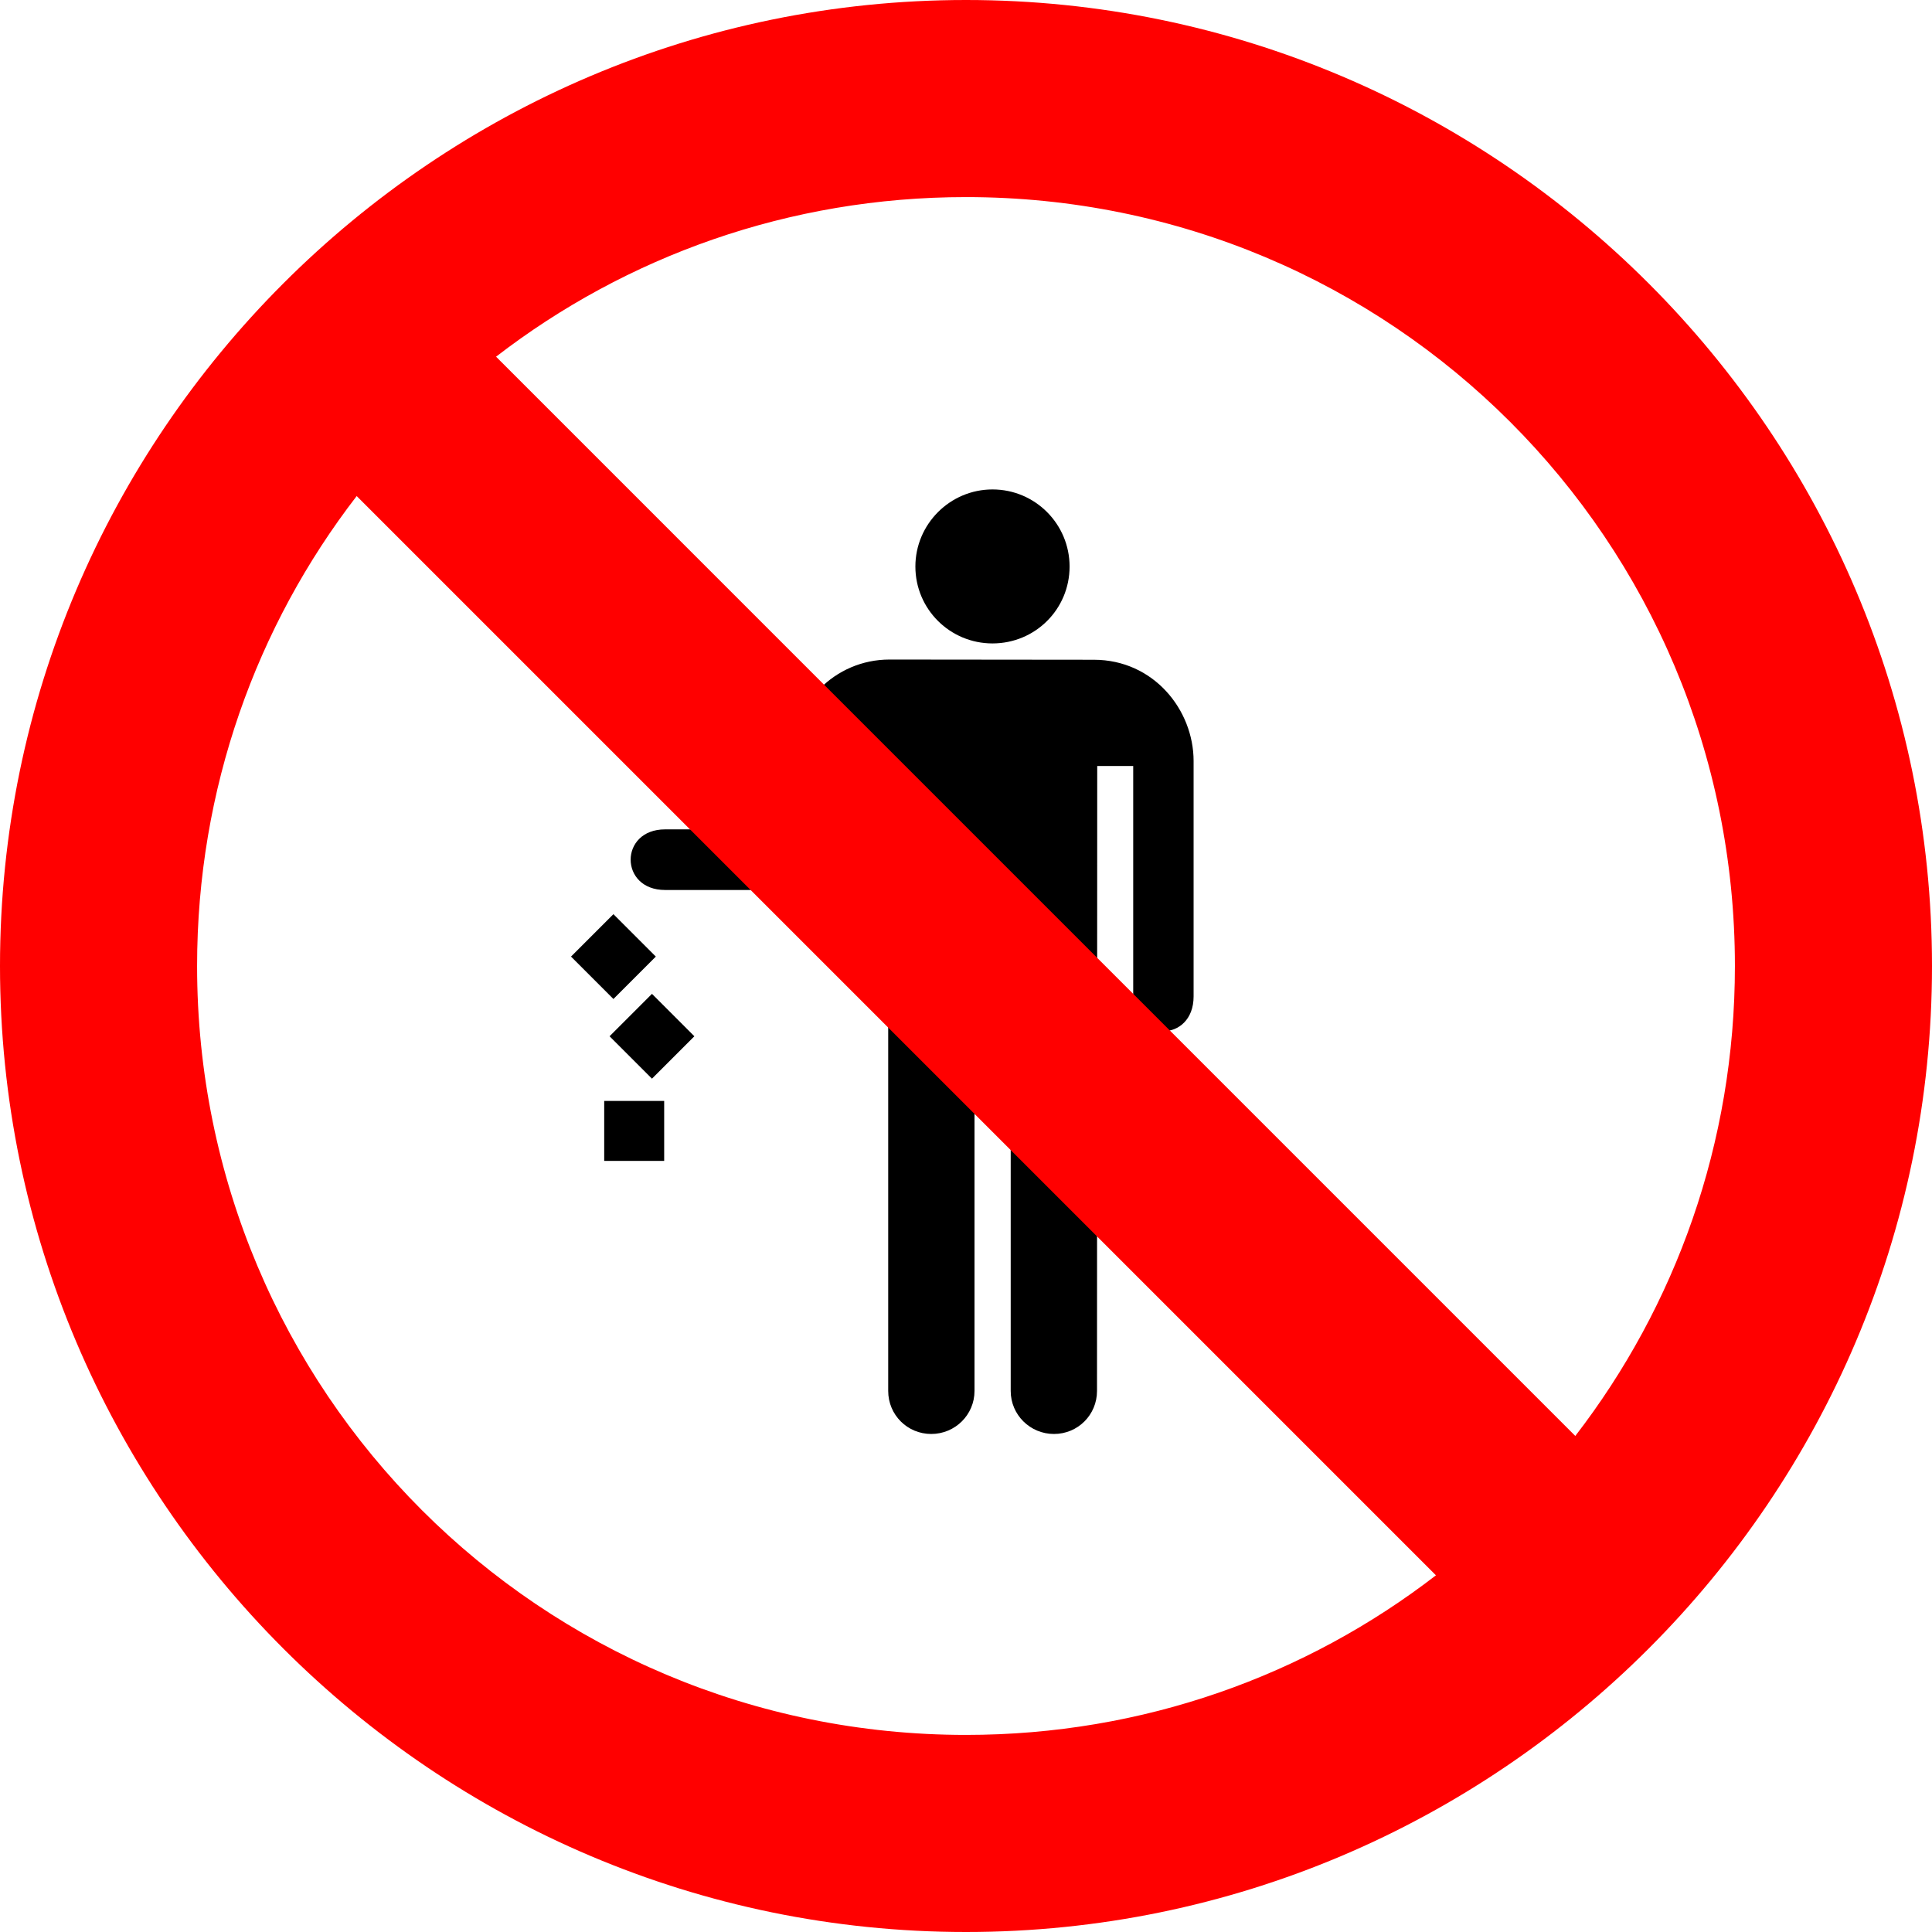
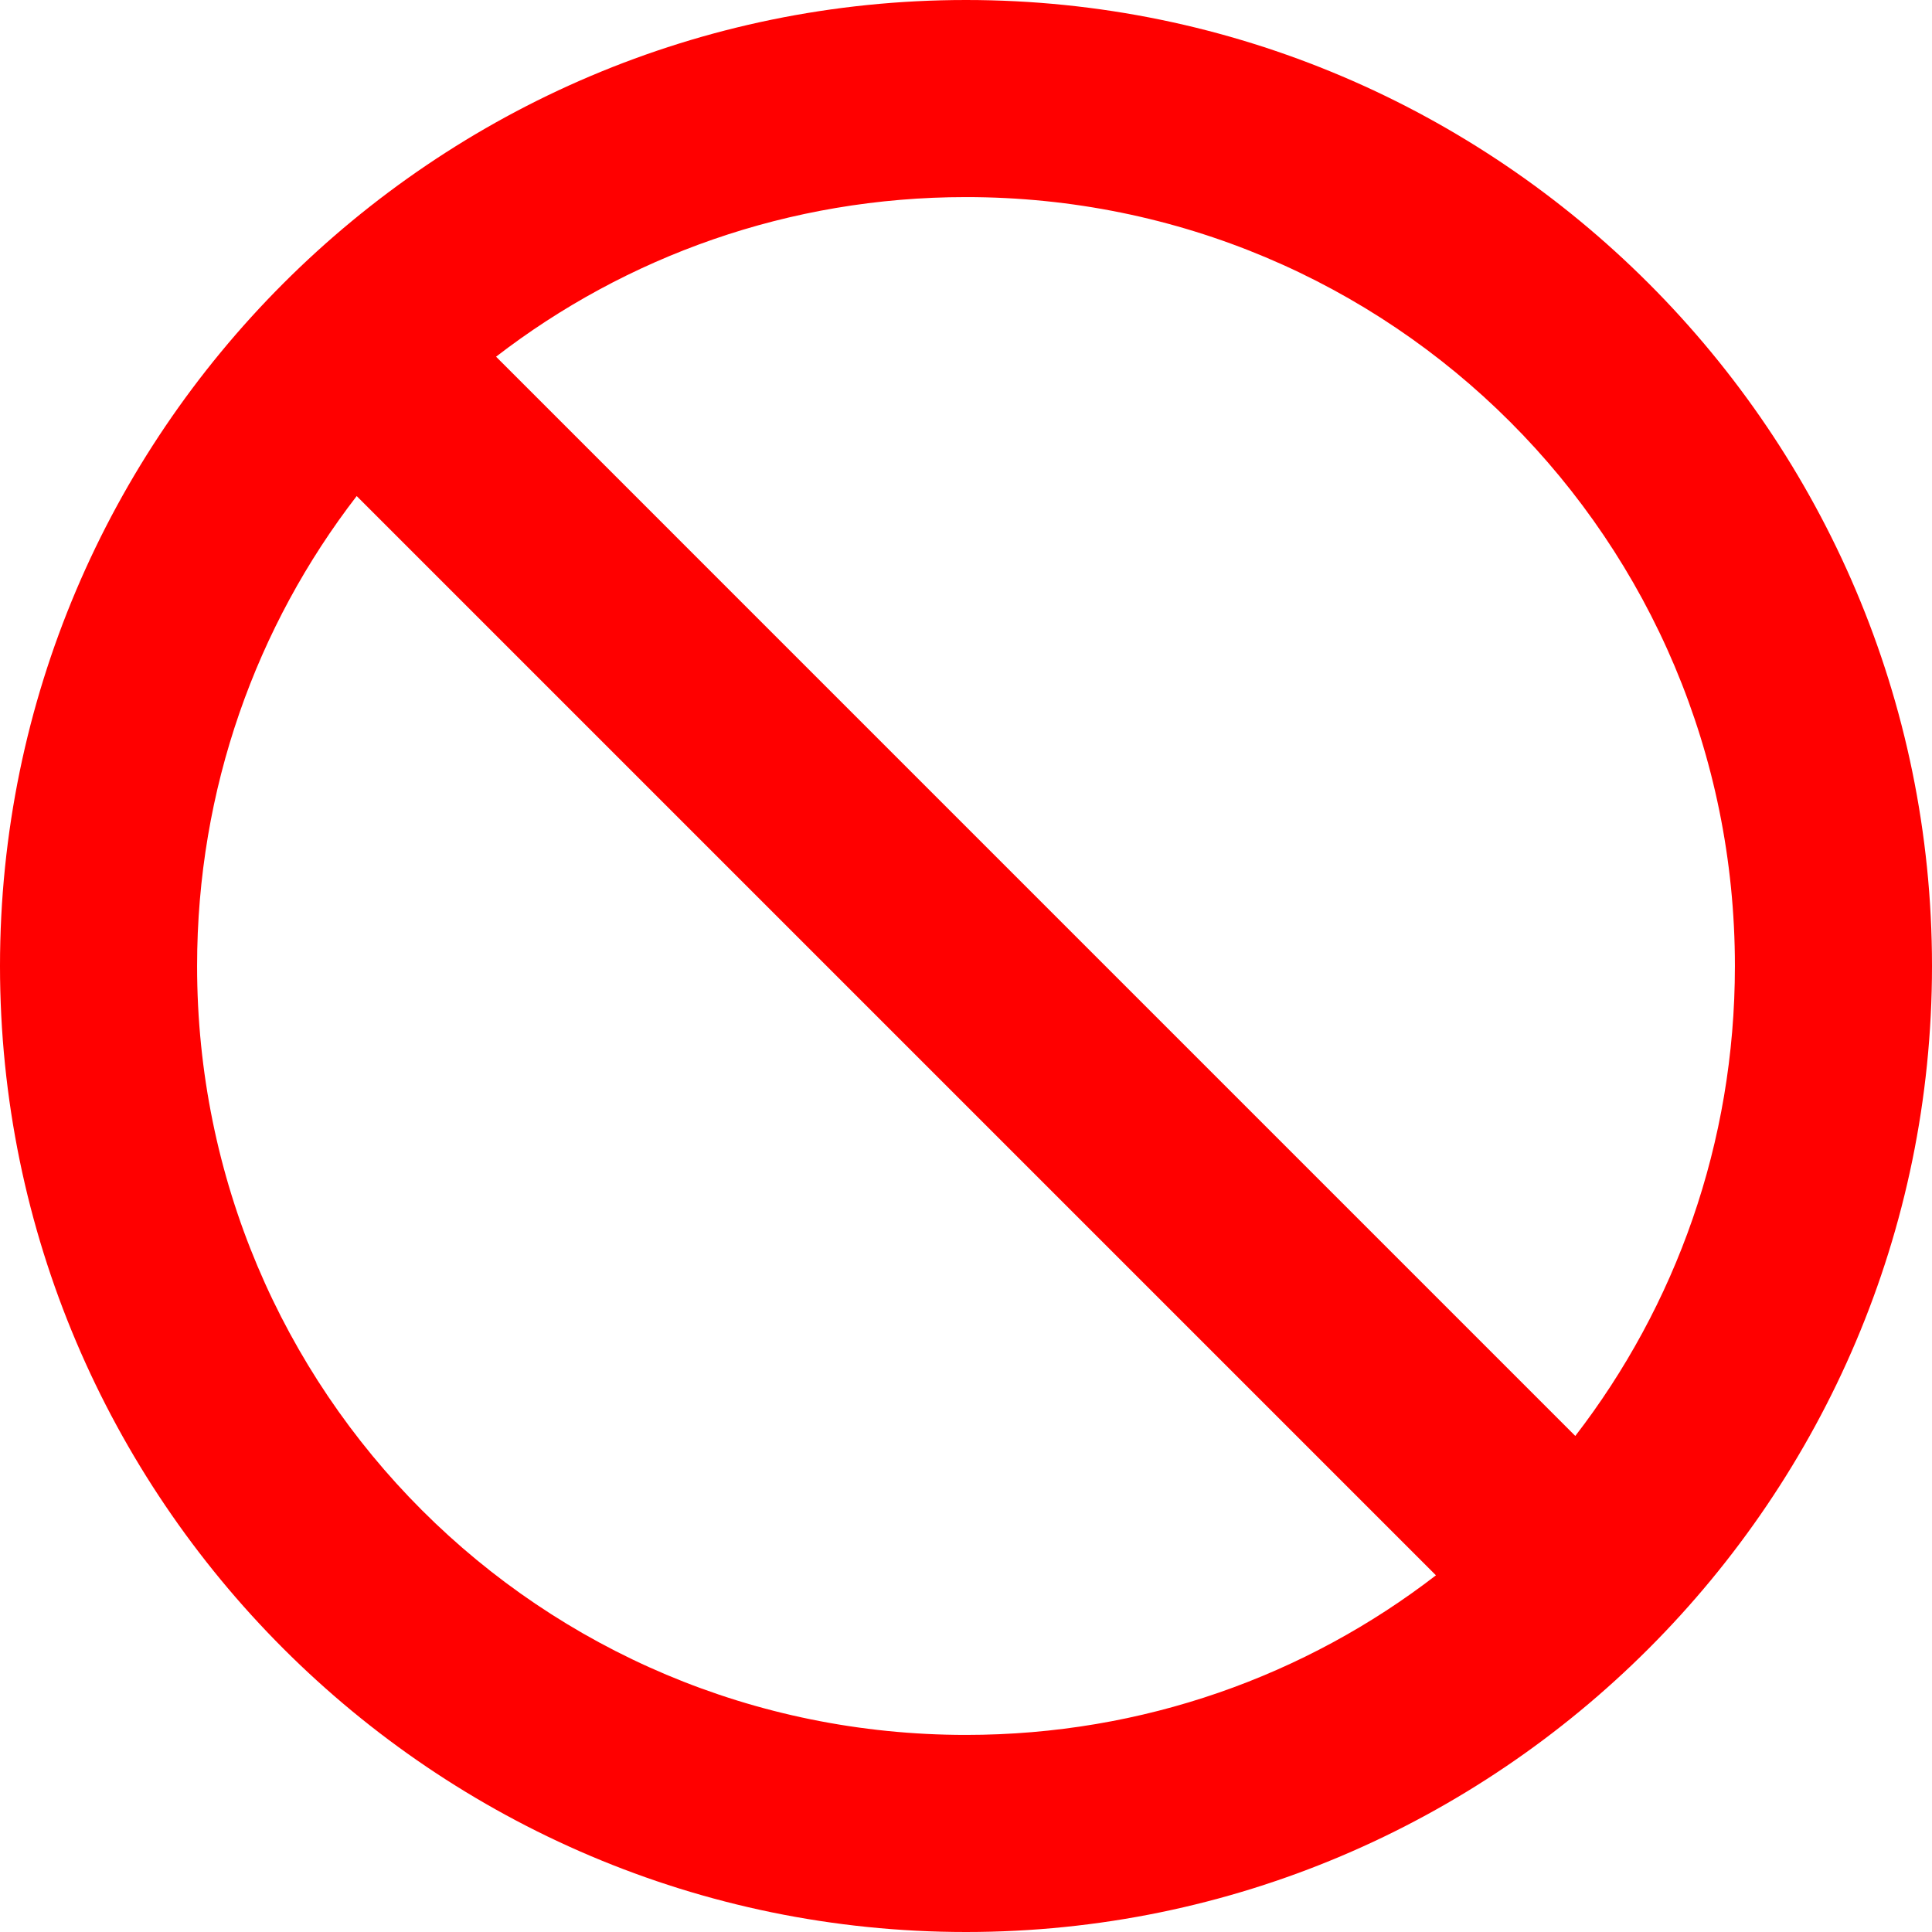
<svg xmlns="http://www.w3.org/2000/svg" width="450" height="450" viewBox="0 0 450 450" fill="none">
-   <path d="M231.169 114C221.283 114 213.211 122.073 213.211 131.958C213.214 141.905 221.286 149.867 231.169 149.867C241.116 149.867 249.127 141.906 249.127 131.958C249.127 122.073 241.116 114 231.169 114ZM207.177 153.62C194.424 153.62 184.23 164.015 184.23 176.916V187.791L197.1 205.798L179.442 193.178H154.899C144.221 193.178 144.221 207.295 154.899 207.295H198.149L198.349 207.544V207.295H199.197L198.349 206.696V178.412H206.879V323.973C206.879 329.543 211.336 334 216.905 334C222.454 334 226.982 329.543 226.982 323.973V239.521H235.412V323.973C235.412 329.543 239.94 334 245.489 334C251.059 334 255.515 329.543 255.515 323.973L255.565 178.412H263.946V232.087C263.946 242.891 278.013 242.891 278.013 232.087V177.264C278.013 165.35 268.713 153.669 254.768 153.669L207.179 153.62L207.177 153.62ZM142.877 212.931L133 222.808L142.877 232.685L152.754 222.808L142.877 212.931ZM151.856 231.488L141.979 241.365L151.856 251.242L161.733 241.365L151.856 231.488ZM140.732 256.43V270.397H154.699V256.43H140.732Z" fill="black" />
  <path fill-rule="evenodd" clip-rule="evenodd" d="M225.001 0C101.009 -1.2e-06 -1.3411e-05 101.007 -1.3411e-05 225C-1.3411e-05 348.993 101.009 450 225.001 450C348.993 450 450 348.993 450 225C450 101.007 348.993 0 225.001 0ZM225.001 45.906C324.184 45.906 404.094 125.817 404.094 225C404.094 266.286 390.238 304.225 366.918 334.459L115.542 83.082C145.776 59.763 183.715 45.906 225.001 45.906ZM83.08 115.541L334.46 366.92C304.226 390.239 266.287 404.094 225.001 404.094C125.818 404.094 45.906 324.183 45.906 225C45.906 183.714 59.76 145.774 83.08 115.541V115.541Z" fill="#FF0000" />
</svg>